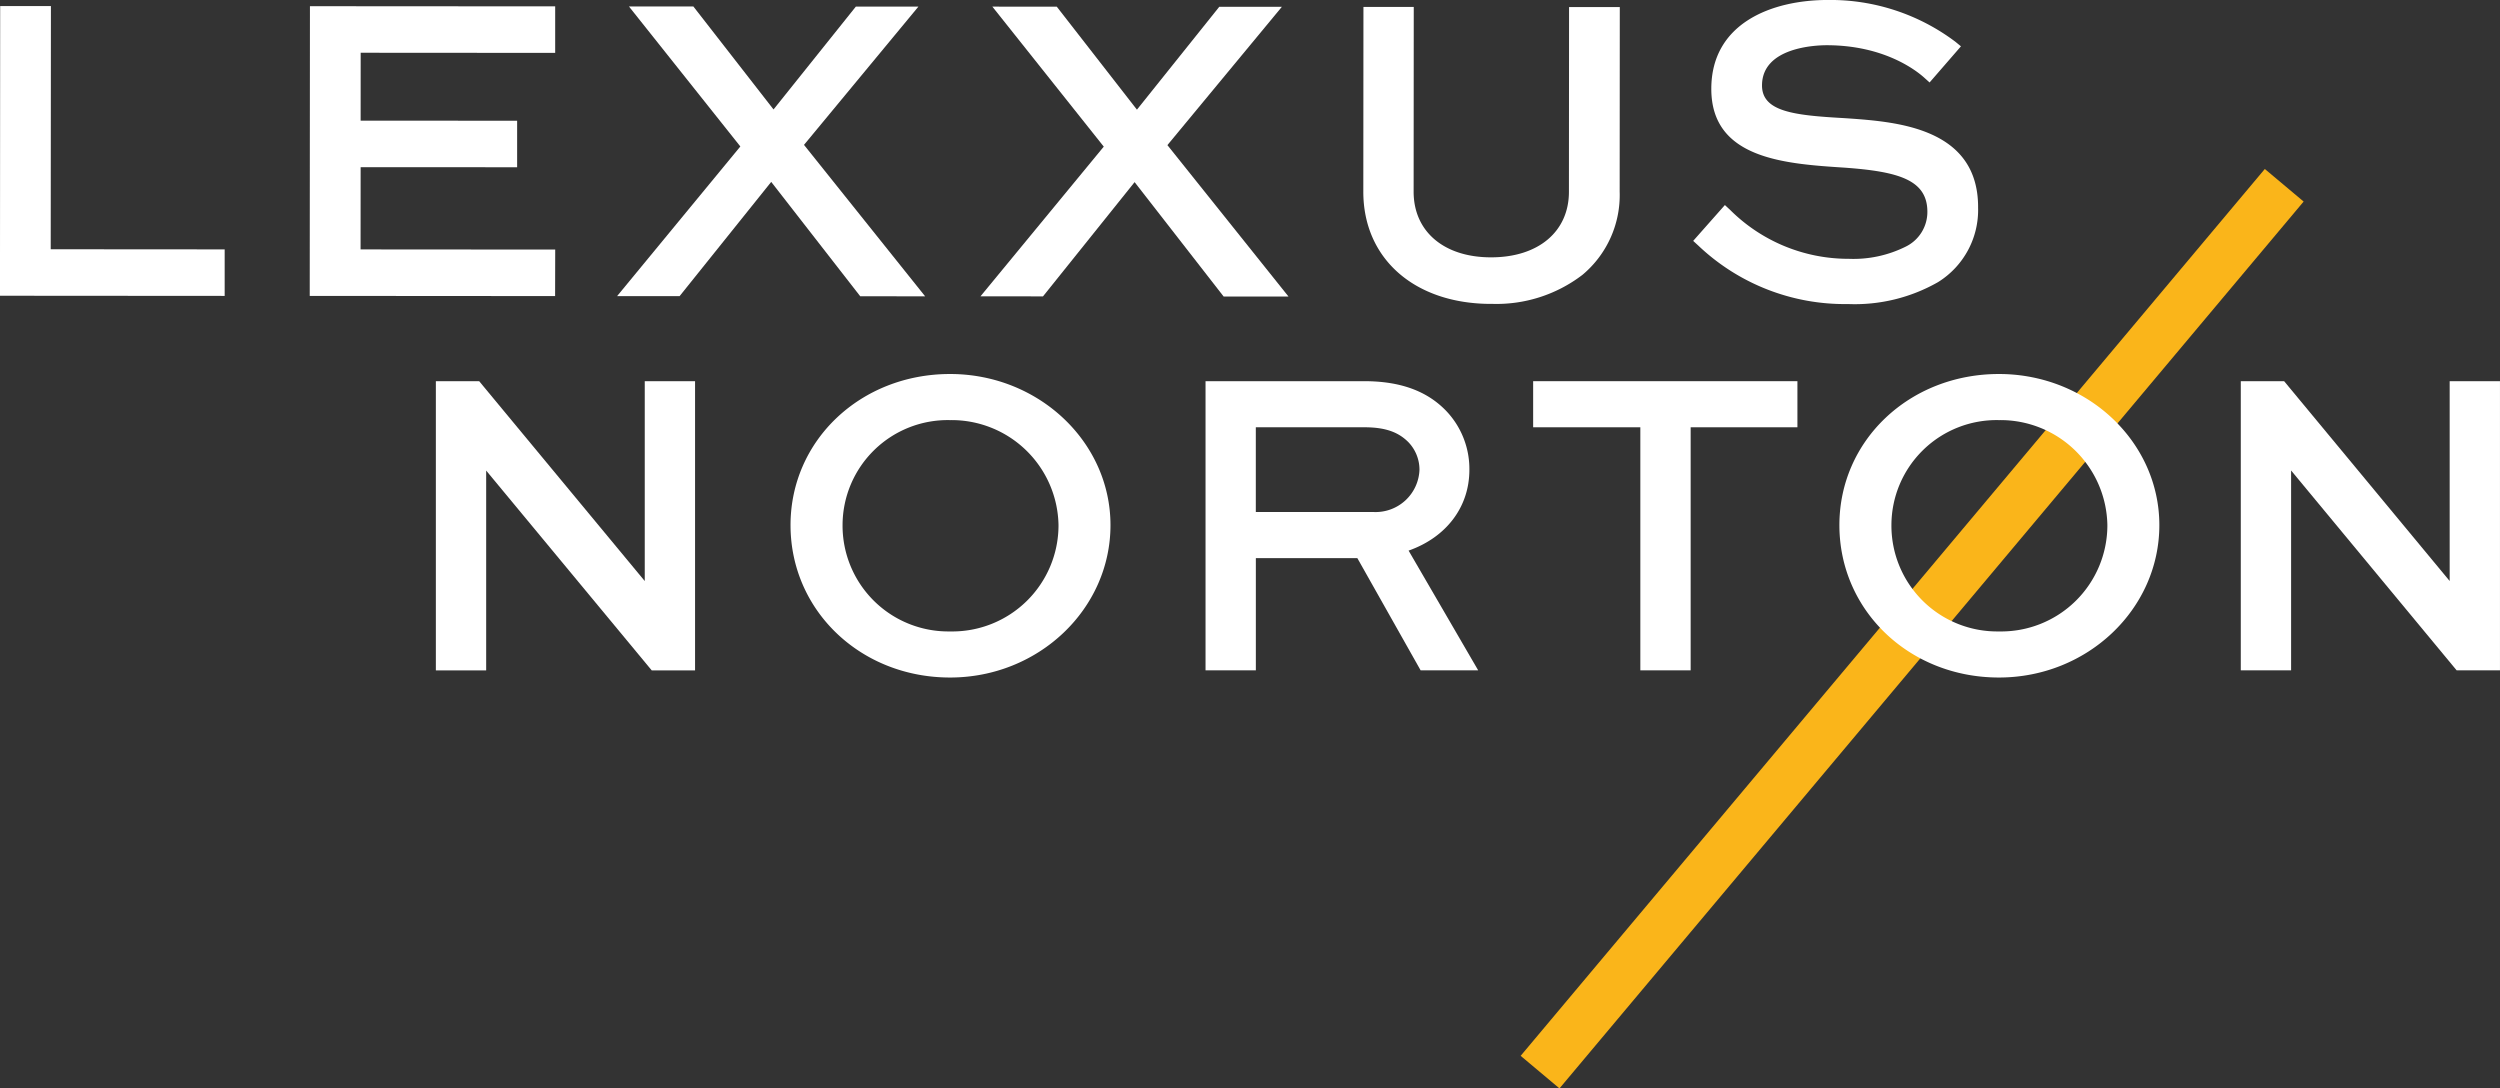
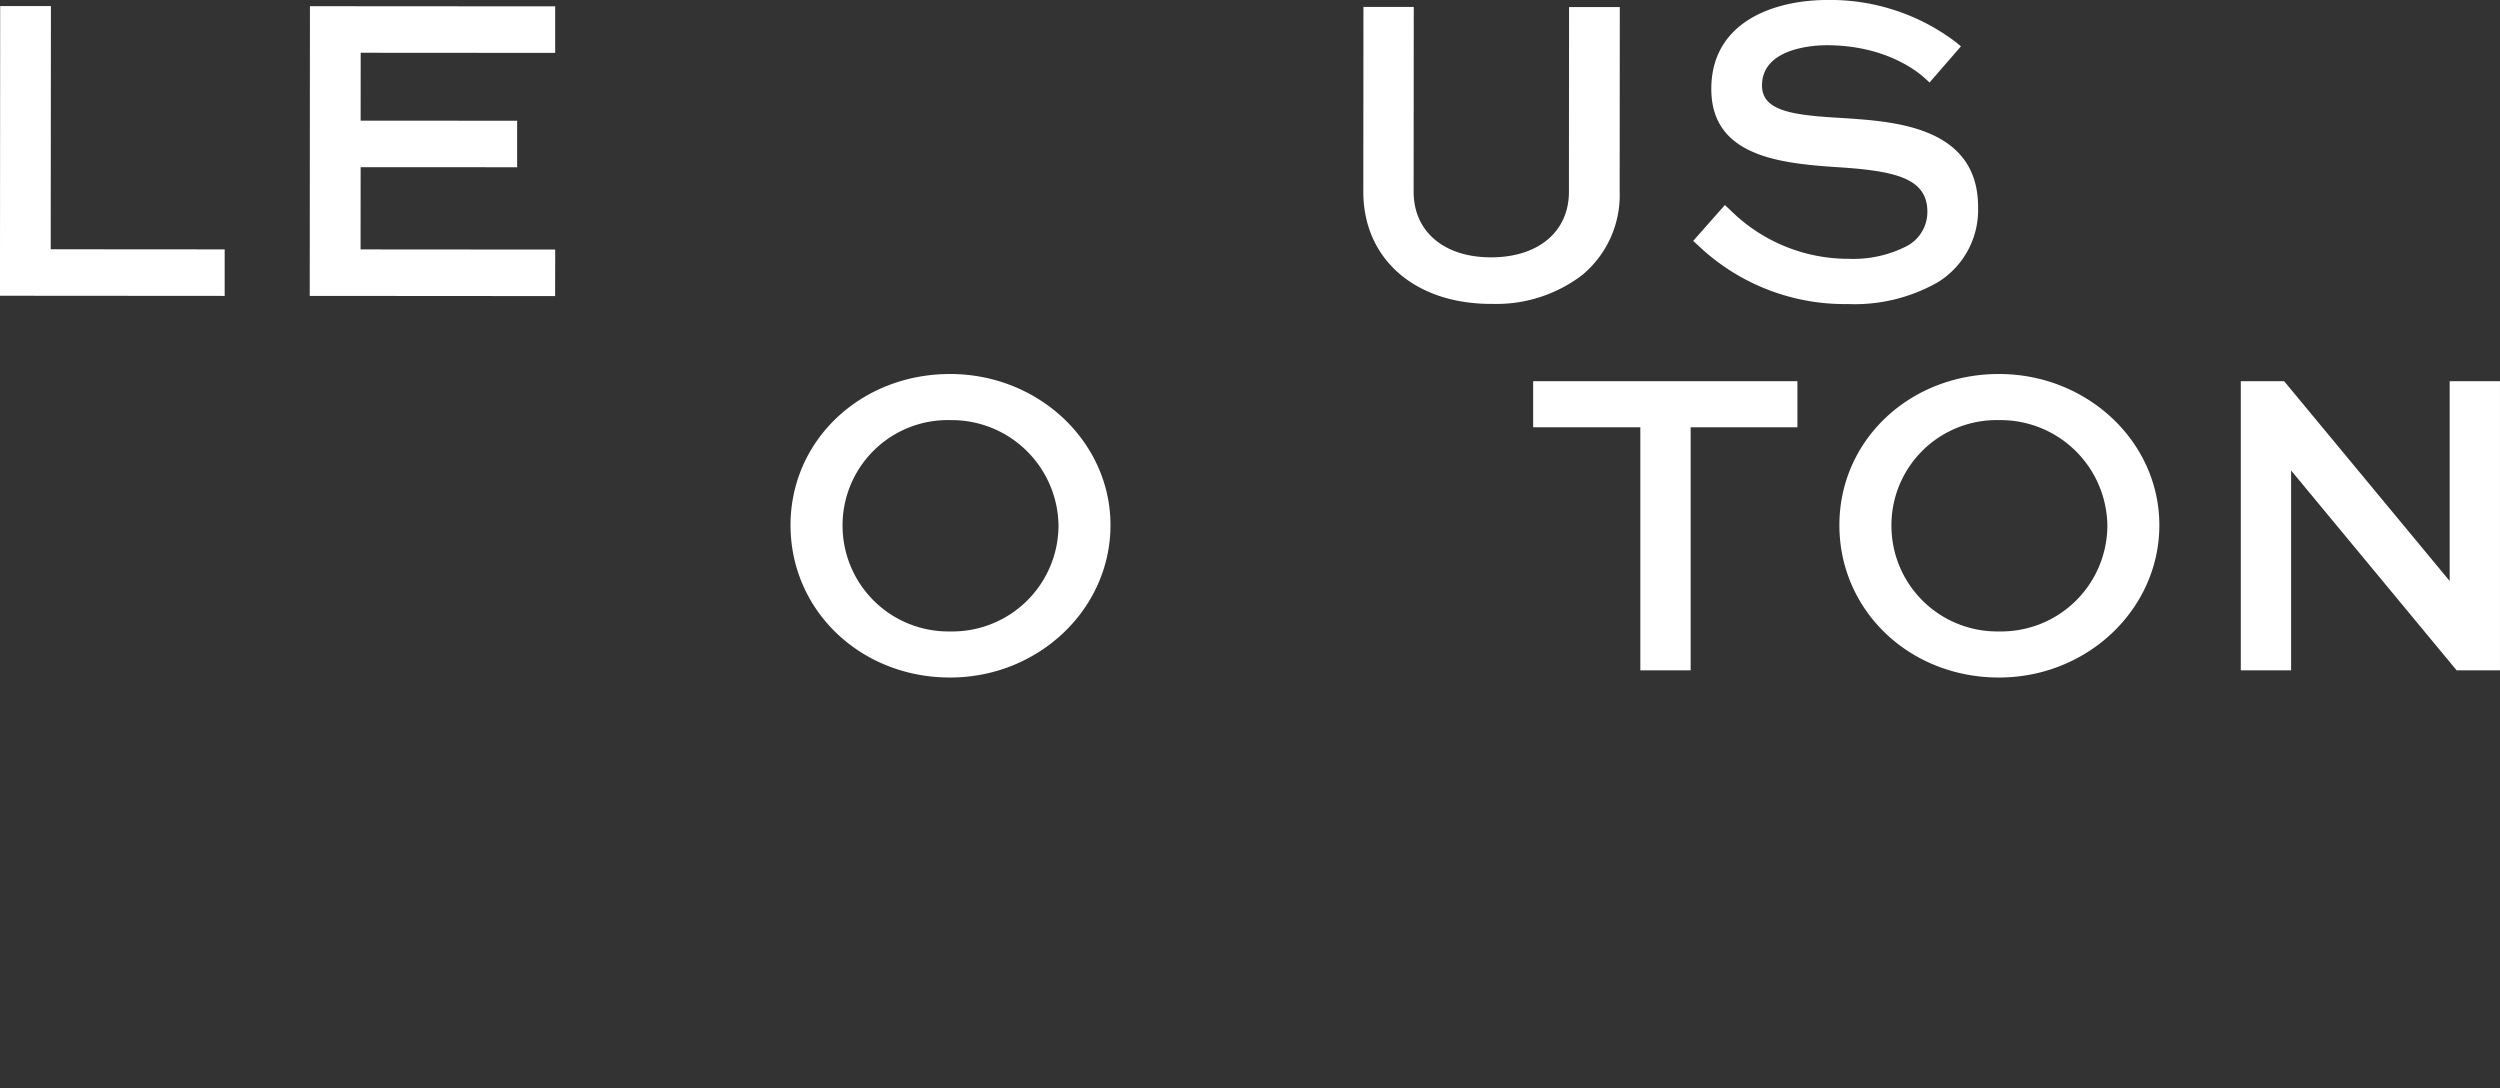
<svg xmlns="http://www.w3.org/2000/svg" width="279" height="121.467" viewBox="0 0 279 121.467">
  <rect x="0" y="0" width="279" height="121.467" fill="#333333" stroke="none" />
  <g id="Group_4" data-name="Group 4" transform="translate(-813 127)">
    <g id="Group_3" data-name="Group 3" transform="translate(1156.283 -655.775)">
-       <rect id="Rectangle_2" data-name="Rectangle 2" width="129.2" height="5.656" transform="translate(-173.578 646.606) rotate(-50)" fill="#fab51a" />
-       <path id="Path_13" data-name="Path 13" d="M-271.329,593.619l-18.475-22.3h-4.837v32.271h5.615v-22.3l18.476,22.3h4.836V571.315h-5.615Z" fill="#fff" />
      <path id="Path_14" data-name="Path 14" d="M-237.253,570.514c-9.985,0-17.807,7.409-17.807,16.866,0,9.537,7.822,17.007,17.807,17.007,9.871,0,17.9-7.629,17.9-17.007,0-9.3-8.031-16.866-17.9-16.866m12.1,16.866a11.855,11.855,0,0,1-12.1,11.863,11.807,11.807,0,0,1-12-11.863,11.738,11.738,0,0,1,12-11.72,11.927,11.927,0,0,1,12.1,11.72" fill="#fff" />
-       <path id="Path_15" data-name="Path 15" d="M-179.3,581.21a9.382,9.382,0,0,0-2.564-6.552c-2.146-2.249-5.144-3.343-9.168-3.343h-17.713v32.271h5.615V591.059h11.325l7.065,12.527h6.424l-7.767-13.363c4.21-1.486,6.783-4.866,6.783-9.013m-5.568-.046A4.9,4.9,0,0,1-190,585.915h-13.134v-9.456h12.1c2.289,0,3.763.5,4.913,1.648a4.436,4.436,0,0,1,1.251,3.057" fill="#fff" />
      <path id="Path_16" data-name="Path 16" d="M-172.183,576.459h11.962v27.126h5.615V576.459h11.915v-5.144h-29.492Z" fill="#fff" />
      <path id="Path_17" data-name="Path 17" d="M-120.2,570.514c-9.985,0-17.807,7.409-17.807,16.866,0,9.537,7.822,17.007,17.807,17.007,9.871,0,17.9-7.629,17.9-17.007,0-9.3-8.03-16.866-17.9-16.866m12.1,16.866a11.855,11.855,0,0,1-12.1,11.863,11.807,11.807,0,0,1-12-11.863,11.738,11.738,0,0,1,12-11.72,11.927,11.927,0,0,1,12.1,11.72" fill="#fff" />
      <path id="Path_18" data-name="Path 18" d="M-69.9,571.315v22.3l-18.475-22.3h-4.836v32.271h5.615V581.281l18.475,22.305h4.836V571.315Z" fill="#fff" />
-       <path id="Path_19" data-name="Path 19" d="M-337.6,529.449l-5.663,0-.023,32.331,25.076.018,0-5.191-19.413-.014Z" fill="#fff" />
+       <path id="Path_19" data-name="Path 19" d="M-337.6,529.449l-5.663,0-.023,32.331,25.076.018,0-5.191-19.413-.014" fill="#fff" />
      <path id="Path_20" data-name="Path 20" d="M-281.321,556.626l-21.722-.016.007-9.179,17.465.009,0-5.192-17.465-.008.005-7.578,21.706.015,0-5.192-27.369-.018-.023,32.331,27.384.019Z" fill="#fff" />
-       <path id="Path_21" data-name="Path 21" d="M-240.039,561.843l-13.518-16.9,12.772-15.434-6.983,0-9.189,11.481-8.947-11.494-7.188,0,12.432,15.625-13.759,16.706,6.977,0,10.227-12.753,9.936,12.767Z" fill="#fff" />
-       <path id="Path_22" data-name="Path 22" d="M-213,544.97l12.773-15.434-6.984-.005-9.19,11.482-8.946-11.494-7.188-.005,12.433,15.624-13.76,16.707,6.978.005L-216.66,549.1l9.936,12.767,7.24.005Z" fill="#fff" />
      <path id="Path_23" data-name="Path 23" d="M-176.889,562.683h.016a15.775,15.775,0,0,0,10.184-3.229,11.591,11.591,0,0,0,4.161-9.275l.014-20.619-5.662,0-.015,20.618c0,4.445-3.411,7.316-8.685,7.316h-.009c-5.25,0-8.64-2.88-8.637-7.328l.014-20.619-5.615,0-.014,20.619c-.005,7.484,5.721,12.518,14.248,12.524" fill="#fff" />
      <path id="Path_24" data-name="Path 24" d="M-122.527,551.9c.007-8.887-9.13-9.533-14.589-9.919l-.541-.034c-5.429-.307-8.987-.727-8.985-3.634,0-4.271,6-4.491,7.225-4.491h.006c6.358.005,9.934,2.776,10.878,3.625l.592.532,3.5-4.034-.62-.509a23.206,23.206,0,0,0-14.2-4.664h-.015c-6.3,0-13.02,2.6-13.025,9.915-.006,7.837,8.247,8.37,14.9,8.8,5.977.435,9.215,1.35,9.213,4.928a4.307,4.307,0,0,1-2.429,3.89,13.062,13.062,0,0,1-6.344,1.354h-.015a18.688,18.688,0,0,1-13.222-5.456l-.587-.545-3.539,4,.566.519a23.716,23.716,0,0,0,16.685,6.53h.023A18.737,18.737,0,0,0-127,560.261a9.476,9.476,0,0,0,4.471-8.358" fill="#fff" />
    </g>
  </g>
</svg>